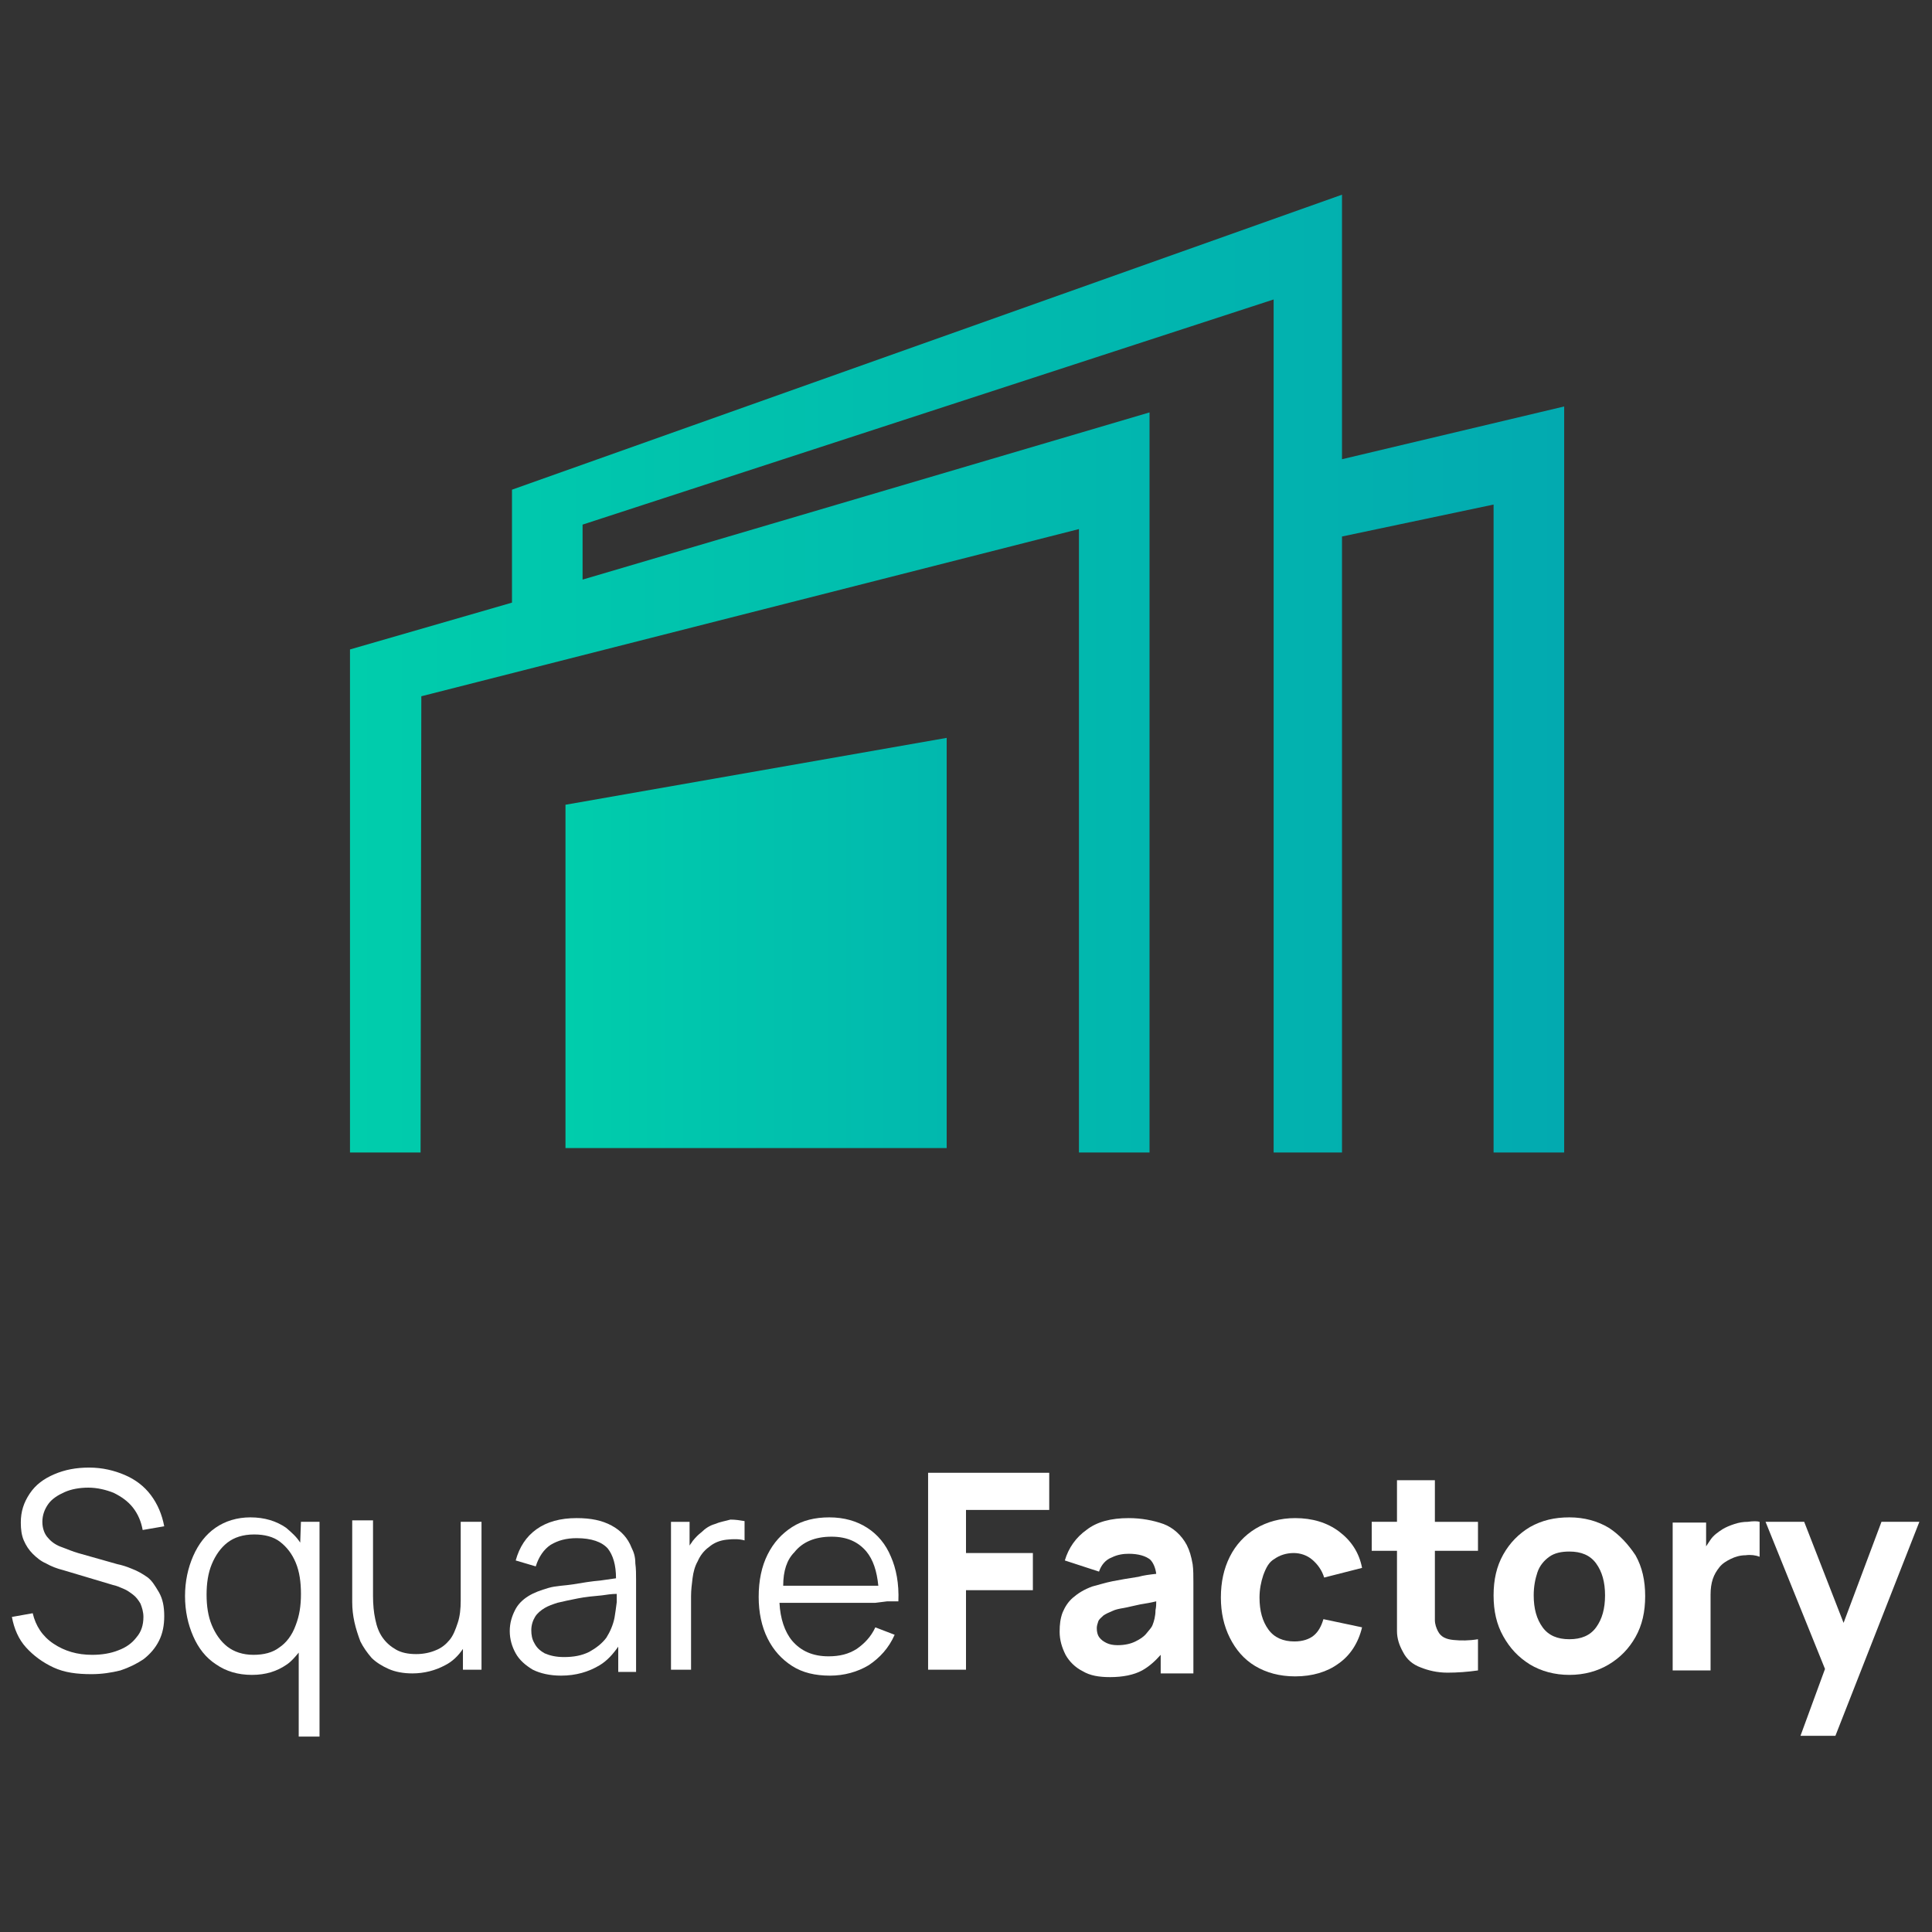
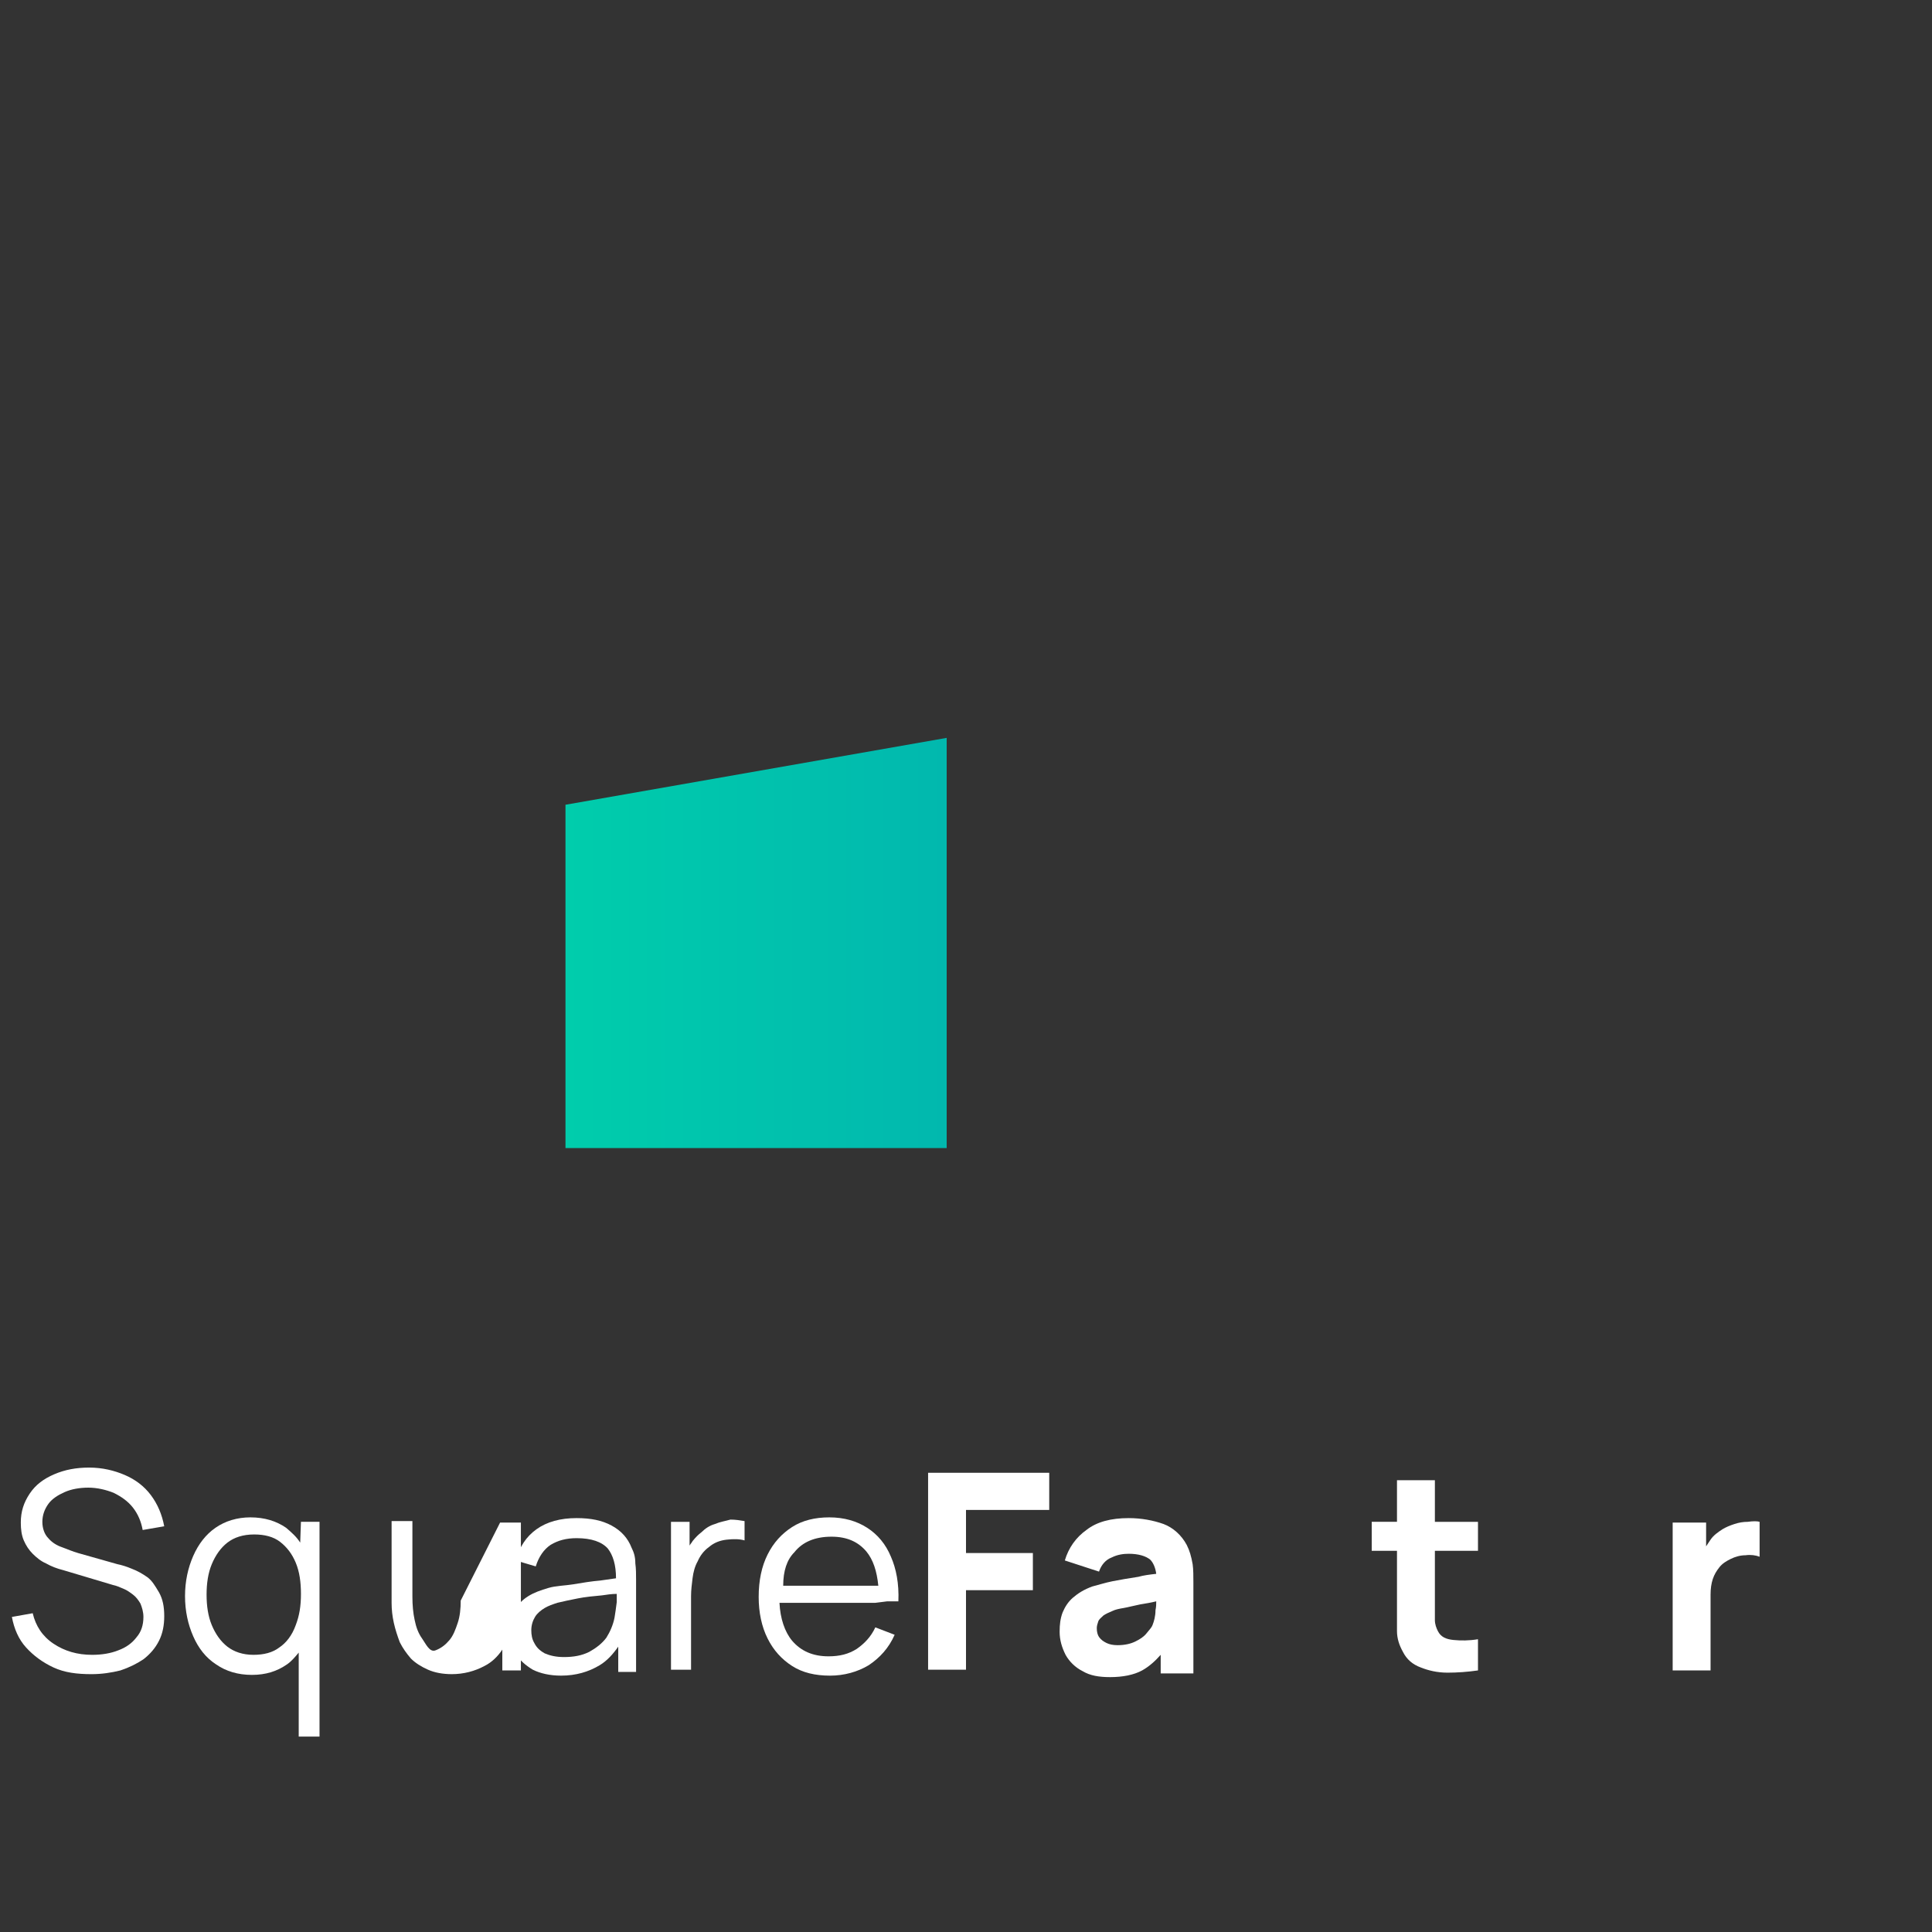
<svg xmlns="http://www.w3.org/2000/svg" enable-background="new 0 0 260 260" viewBox="0 0 260 260">
  <rect x="0" y="0" width="260" height="260" fill="#333333" stroke="none" />
  <linearGradient id="a" gradientTransform="matrix(1 0 0 -1 0 260)" gradientUnits="userSpaceOnUse" x1="47.1" x2="210.5" y1="169.35" y2="169.35">
    <stop offset="0" stop-color="#00cdac" />
    <stop offset="1" stop-color="#02aab0" />
    <stop offset="1" stop-color="#02a9ae" />
  </linearGradient>
  <linearGradient id="b" gradientTransform="matrix(1 0 0 -1 0 -774)" gradientUnits="userSpaceOnUse" x1="76.1" x2="127.253" y1="-900.9" y2="-900.9">
    <stop offset="0" stop-color="#00cdac" />
    <stop offset="1" stop-color="#01b8ae" />
  </linearGradient>
-   <path d="m154.7 155.1v-99.6l-76.3 22.5v-7.4l93-30.3v114.8h9.2v-82.9l20.4-4.3v87.2h9.5v-100.4l-29.9 7.1v-35.6l-111.7 39.7v15.2l-21.8 6.3v67.7h9.5l.1-61.4 88.5-22.5v83.9z" fill="url(#a)" />
  <path d="m76.1 154.5v-46.2l51.3-9v55.2z" fill="url(#b)" />
  <g fill="#fff">
    <path d="m19.9 212.3c-.7-.5-1.4-.9-2.2-1.2-.7-.3-1.4-.5-1.9-.6l-5.3-1.5c-.7-.2-1.4-.5-2.2-.8-.6-.2-1.3-.6-1.8-1.2-.5-.5-.8-1.3-.8-2.2s.3-1.7.8-2.4 1.3-1.2 2.2-1.6 2-.6 3.2-.6 2.4.3 3.4.7c1 .5 1.9 1.1 2.6 2s1.1 1.9 1.3 3l2.9-.5c-.3-1.6-.9-3-1.8-4.2s-2.1-2.1-3.5-2.7-3-1-4.8-1-3.3.3-4.7.9-2.5 1.4-3.3 2.6-1.2 2.4-1.2 3.9c0 .9.1 1.7.4 2.4s.7 1.3 1.2 1.8 1.1 1 1.8 1.3c.7.4 1.5.7 2.3.9l6.7 2c.5.1.9.3 1.4.5s.9.5 1.3.8.7.7 1 1.2c.2.5.4 1.1.4 1.8 0 1.1-.3 2-.9 2.7-.6.8-1.4 1.4-2.5 1.8-1 .4-2.2.6-3.5.6-2 0-3.7-.5-5.2-1.5s-2.4-2.4-2.8-4.1l-2.8.5c.3 1.6.9 3 1.9 4.1s2.2 2 3.7 2.7 3.2.9 5.1.9c1.4 0 2.7-.2 3.9-.5 1.2-.4 2.2-.9 3.1-1.5.9-.7 1.6-1.5 2.1-2.5s.7-2.1.7-3.3c0-1.3-.2-2.3-.7-3.2-.6-1-.9-1.5-1.5-2z" />
    <path d="m40.4 207.6c-.5-.8-1.2-1.4-1.9-2-1.3-.9-2.9-1.4-4.8-1.4-1.8 0-3.4.5-4.7 1.4s-2.3 2.2-3 3.8-1.1 3.4-1.1 5.4.4 3.8 1.1 5.4 1.7 2.9 3.1 3.8c1.3.9 2.9 1.4 4.8 1.4s3.4-.5 4.7-1.4c.6-.4 1.1-1 1.6-1.6v11.3h2.8v-28.9h-2.5zm-2.8 14.1c-.9.7-2.1 1-3.5 1s-2.6-.4-3.5-1.1-1.6-1.7-2.1-2.9-.7-2.6-.7-4.1.2-2.9.7-4.1 1.2-2.2 2.1-2.9 2.1-1.1 3.6-1.1c1.4 0 2.6.3 3.5 1s1.6 1.6 2.1 2.8.7 2.6.7 4.2-.2 2.9-.7 4.2c-.5 1.4-1.3 2.4-2.2 3z" />
-     <path d="m62 215.4c0 1.1-.1 2.1-.4 3s-.6 1.7-1.1 2.3-1.1 1.1-1.9 1.4c-.7.3-1.6.5-2.6.5-1.1 0-2-.2-2.7-.6s-1.3-.9-1.8-1.6-.8-1.5-1-2.5c-.2-.9-.3-2-.3-3.1v-10.2h-2.8v11c0 .9.1 1.8.3 2.7s.5 1.8.8 2.6c.4.8.9 1.5 1.5 2.2.6.6 1.4 1.1 2.3 1.5s2 .6 3.2.6c1.6 0 3.1-.4 4.4-1.1 1-.5 1.8-1.3 2.4-2.2v2.8h2.5v-19.9h-2.8z" />
+     <path d="m62 215.4c0 1.1-.1 2.1-.4 3s-.6 1.7-1.1 2.3-1.1 1.1-1.9 1.4s-1.3-.9-1.8-1.6-.8-1.5-1-2.5c-.2-.9-.3-2-.3-3.1v-10.2h-2.8v11c0 .9.1 1.8.3 2.7s.5 1.8.8 2.6c.4.8.9 1.5 1.5 2.2.6.6 1.4 1.1 2.3 1.5s2 .6 3.2.6c1.6 0 3.1-.4 4.4-1.1 1-.5 1.8-1.3 2.4-2.2v2.8h2.5v-19.9h-2.8z" />
    <path d="m85 208.3c-.5-1.3-1.4-2.3-2.7-3s-2.8-1-4.7-1c-2.2 0-4 .5-5.4 1.5s-2.3 2.4-2.8 4.2l2.7.8c.4-1.3 1.1-2.3 2-2.9 1-.6 2.1-.9 3.5-.9 2 0 3.4.5 4.2 1.4.7.9 1.1 2.2 1.1 4-.7.1-1.4.2-2.1.3-1.2.1-2.4.3-3.6.5s-2.4.2-3.4.5-1.9.6-2.7 1.1-1.4 1.1-1.8 1.9-.7 1.7-.7 2.8.3 2.1.8 3 1.3 1.6 2.3 2.2c1 .5 2.3.8 3.8.8 2 0 3.7-.5 5.2-1.4 1-.6 1.8-1.5 2.5-2.5v3.4h2.4v-12.4c0-.7 0-1.5-.1-2.2 0-.9-.2-1.5-.5-2.1zm-2.3 9.4c-.2 1-.6 1.9-1.1 2.7-.6.8-1.4 1.4-2.3 1.9-1 .5-2.1.7-3.4.7-1.1 0-1.9-.2-2.6-.5-.7-.4-1.1-.8-1.4-1.4-.3-.5-.4-1.1-.4-1.7 0-.7.2-1.3.5-1.8s.8-.9 1.3-1.2 1.1-.5 1.7-.7c.8-.2 1.8-.4 2.8-.6s2.1-.3 3.2-.4c.7-.1 1.3-.2 2-.2v1.1c-.1.8-.2 1.5-.3 2.1z" />
    <path d="m96.2 205.1c-.7.2-1.3.6-1.8 1.1-.4.3-.8.7-1.2 1.2-.1.2-.3.4-.4.6v-3.2h-2.5v19.9h2.7v-9.9c0-.8.1-1.6.2-2.4s.3-1.6.7-2.3c.3-.7.8-1.4 1.5-1.9.7-.6 1.5-.9 2.4-1s1.7-.1 2.4.1v-2.6c-.6-.1-1.2-.2-1.9-.2-.7.2-1.4.3-2.1.6z" />
    <path d="m119.4 215.5h1.5c.1-2.4-.3-4.4-1-6-.7-1.7-1.8-3-3.2-3.9s-3.1-1.4-5.1-1.4c-1.9 0-3.6.4-5 1.3s-2.5 2.1-3.3 3.7-1.2 3.5-1.2 5.7c0 2.1.4 4 1.2 5.6s1.9 2.8 3.3 3.7 3.1 1.3 5.1 1.3c1.9 0 3.7-.5 5.2-1.4 1.5-1 2.7-2.3 3.5-4.1l-2.6-1c-.6 1.3-1.5 2.2-2.5 2.9-1.1.7-2.3 1-3.8 1-2.1 0-3.7-.7-4.9-2.1-1-1.2-1.6-3-1.7-5.1h12.9zm-12.5-6.6c1.1-1.4 2.8-2.1 5-2.1 2.1 0 3.6.7 4.7 2 .9 1.1 1.4 2.6 1.6 4.6h-12.8c0-2 .5-3.5 1.5-4.5z" />
    <path d="m124.9 224.7h5.1v-10.7h9v-5h-9v-5.8h11.2v-5h-16.3z" />
    <path d="m159.7 207.9c-.7-1.3-1.8-2.3-3.1-2.8-1.4-.5-3-.8-4.7-.8-2.4 0-4.3.5-5.7 1.6-1.4 1-2.4 2.4-2.9 4.1l4.6 1.5c.3-.9.9-1.6 1.7-1.9.8-.4 1.6-.5 2.3-.5 1.3 0 2.3.3 2.9.8.4.4.7 1.1.8 1.9-.9.1-1.7.2-2.4.4-1.3.2-2.5.4-3.5.6s-1.9.5-2.7.7c-1.1.4-1.9.9-2.6 1.5s-1.1 1.3-1.4 2c-.3.8-.4 1.6-.4 2.6 0 1.1.3 2.1.8 3.1.5.9 1.3 1.7 2.3 2.2 1 .6 2.2.8 3.7.8 1.7 0 3.2-.3 4.3-.9.9-.5 1.7-1.2 2.5-2.1v2.5h4.4v-12.2c0-.9 0-1.8-.1-2.5-.2-1.1-.4-1.8-.8-2.6zm-4.6 10.8c-.1.3-.4.6-.8 1.1s-.9.8-1.5 1.1-1.4.5-2.4.5c-.6 0-1.1-.1-1.5-.3s-.7-.4-1-.8c-.2-.3-.3-.7-.3-1.2 0-.3.1-.6.2-.9s.4-.5.7-.8c.3-.2.7-.4 1.2-.6.4-.2.9-.3 1.5-.4s1.3-.3 2.3-.5c.6-.1 1.3-.2 2.1-.4 0 .4 0 .7-.1 1.2 0 .8-.2 1.5-.4 2z" />
-     <path d="m171.5 209.8c.7-.5 1.6-.8 2.6-.8.9 0 1.8.3 2.5.9s1.3 1.4 1.6 2.4l5.1-1.3c-.4-2.1-1.5-3.7-3.1-4.9s-3.6-1.8-5.9-1.8c-2 0-3.8.5-5.3 1.4s-2.7 2.2-3.5 3.8-1.2 3.4-1.2 5.5c0 2 .4 3.8 1.2 5.4s1.9 2.9 3.4 3.8 3.3 1.4 5.4 1.4c2.3 0 4.3-.6 5.8-1.7 1.6-1.1 2.7-2.8 3.2-4.9l-5.2-1.1c-.3 1-.7 1.7-1.3 2.2s-1.5.8-2.6.8c-1.5 0-2.7-.5-3.5-1.6s-1.2-2.5-1.2-4.3c0-1.1.2-2.1.5-3 .4-1.1.8-1.8 1.5-2.2z" />
    <path d="m193.1 199.2h-5.1v5.6h-3.4v3.9h3.4v7.6 3.2c0 1 .3 1.9.8 2.8.5 1 1.3 1.7 2.4 2.1 1 .4 2.2.7 3.6.7 1.3 0 2.7-.1 4.1-.3v-4.2c-1.2.2-2.3.2-3.3.1s-1.7-.4-2.1-1.2c-.2-.4-.4-.9-.4-1.5s0-1.3 0-2.1v-7.2h5.8v-3.9h-5.8z" />
-     <path d="m216.5 205.6c-1.5-.9-3.3-1.4-5.3-1.4s-3.7.4-5.3 1.3c-1.5.9-2.7 2.1-3.6 3.7s-1.3 3.4-1.3 5.5.4 3.9 1.3 5.5 2 2.8 3.6 3.8c1.5.9 3.3 1.4 5.3 1.4s3.8-.5 5.3-1.4 2.7-2.1 3.6-3.7 1.3-3.4 1.3-5.5-.4-3.9-1.3-5.5c-1-1.5-2.2-2.8-3.6-3.7zm-1.7 13.4c-.8 1.1-2 1.6-3.6 1.6s-2.8-.5-3.6-1.6-1.2-2.5-1.2-4.3c0-1.2.2-2.2.5-3.1s.9-1.6 1.6-2.1 1.6-.7 2.7-.7c1.6 0 2.8.5 3.6 1.6s1.2 2.5 1.2 4.3-.4 3.2-1.2 4.3z" />
    <path d="m235.2 204.8c-.6 0-1.2.1-1.8.3s-1.1.4-1.6.7c-.6.4-1.2.8-1.6 1.4-.2.3-.4.6-.6.9v-3.2h-4.5v19.9h5.1v-10.2c0-.8.1-1.5.3-2.1s.5-1.1.9-1.6.9-.8 1.5-1.1 1.3-.5 2-.5c.7-.1 1.4 0 1.9.2v-4.7c-.3-.1-.9-.1-1.6 0z" />
-     <path d="m253.2 204.8-5.1 13.6-5.3-13.6h-5.2l8 19.8-3.3 9h4.7l11.3-28.8z" />
  </g>
</svg>